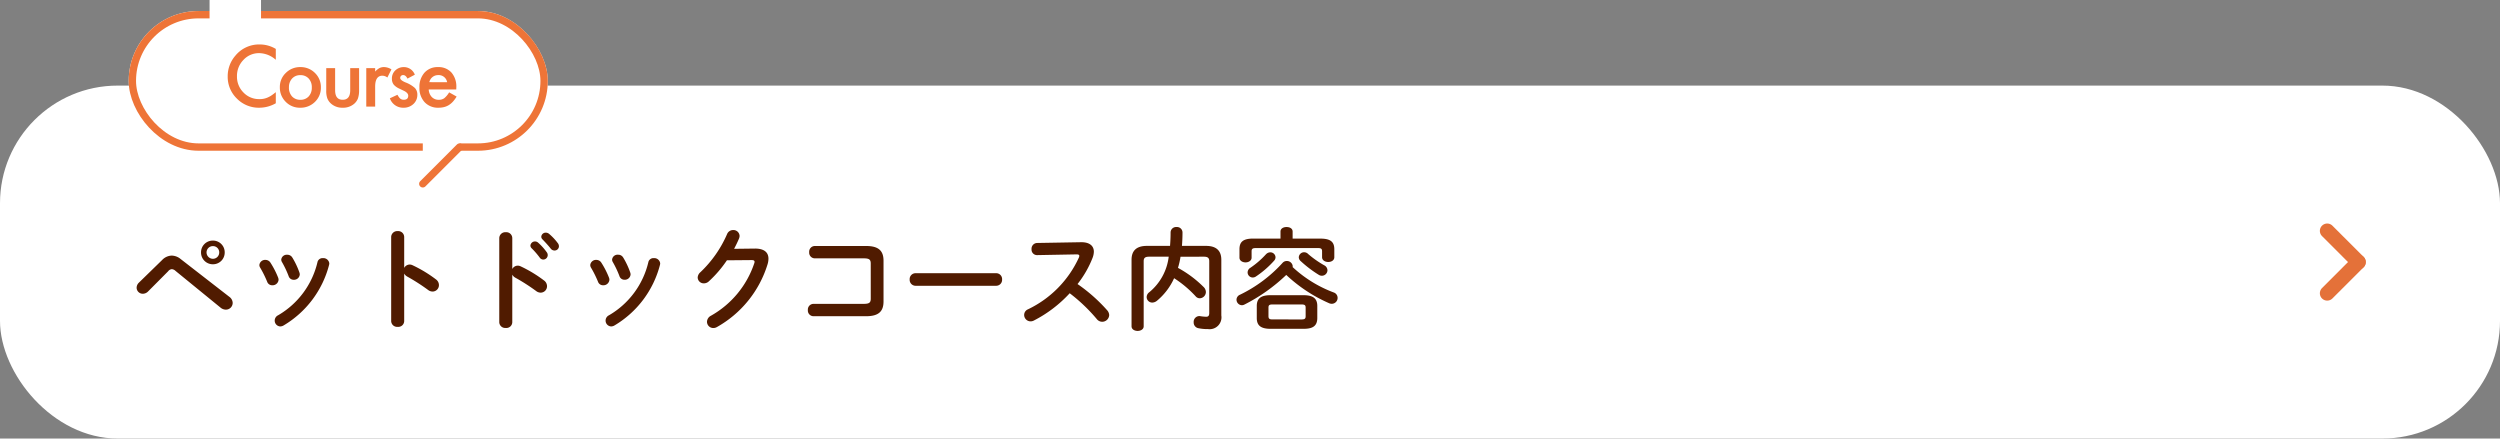
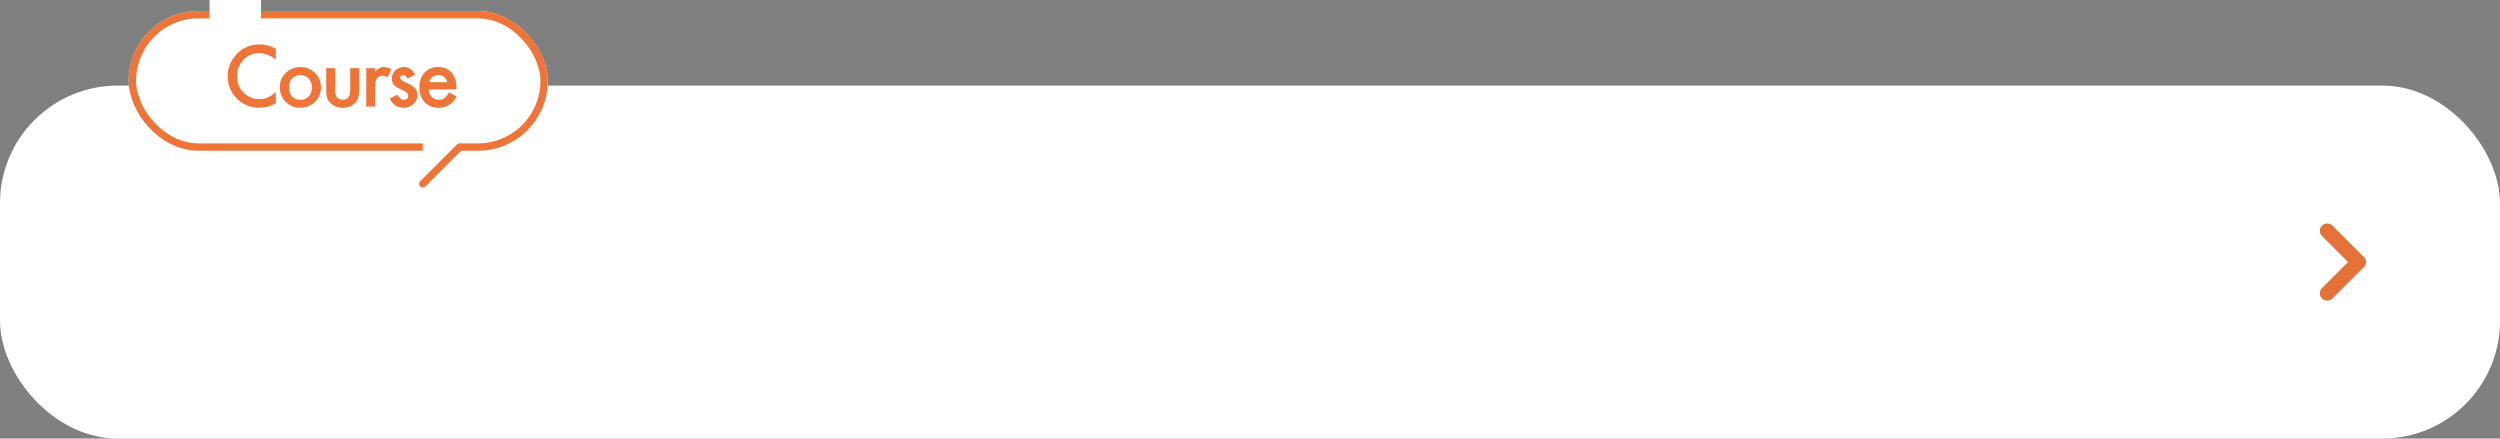
<svg xmlns="http://www.w3.org/2000/svg" width="340" height="59.641">
  <rect width="100%" height="100%" fill="#808080" stroke="none" />
  <rect data-name="長方形 158" width="340" height="48" rx="16" transform="translate(0 11.641)" fill="#fff" />
  <g data-name="コンポーネント 2 – 16">
    <g data-name="長方形 18" transform="translate(17.5 1.5)" fill="#fff" stroke="#ee7437">
      <rect width="57" height="19" rx="9.5" stroke="none" />
      <rect x=".5" y=".5" width="56" height="18" rx="9" fill="none" />
    </g>
    <path data-name="長方形 19" fill="#fff" d="M28.5 0h7v3h-7z" />
    <path data-name="長方形 20" fill="#fff" d="M57.5 18.5h5v3h-5z" />
    <path data-name="パス 192" d="M37.509 6.653v1.482a3.47 3.47 0 0 0-2.245-.908 2.859 2.859 0 0 0-2.154.918 3.1 3.1 0 0 0-.881 2.234 3.022 3.022 0 0 0 .881 2.2 2.909 2.909 0 0 0 2.159.9 2.649 2.649 0 0 0 1.123-.215 3.237 3.237 0 0 0 .534-.29 6.317 6.317 0 0 0 .583-.44v1.509a4.52 4.52 0 0 1-2.256.607 4.162 4.162 0 0 1-3.035-1.24 4.114 4.114 0 0 1-1.251-3.019 4.258 4.258 0 0 1 1.047-2.825 4.17 4.17 0 0 1 3.335-1.52 4.234 4.234 0 0 1 2.16.607Zm.551 5.194a2.6 2.6 0 0 1 .811-1.928 2.718 2.718 0 0 1 1.977-.795 2.733 2.733 0 0 1 1.987.8 2.663 2.663 0 0 1 .805 1.966 2.649 2.649 0 0 1-.811 1.971 2.772 2.772 0 0 1-2 .79 2.658 2.658 0 0 1-1.974-.806 2.709 2.709 0 0 1-.795-1.998Zm1.235.021a1.764 1.764 0 0 0 .419 1.241 1.475 1.475 0 0 0 1.133.462 1.473 1.473 0 0 0 1.133-.457 1.72 1.72 0 0 0 .425-1.214 1.72 1.72 0 0 0-.424-1.219 1.475 1.475 0 0 0-1.133-.462 1.462 1.462 0 0 0-1.123.462 1.681 1.681 0 0 0-.425 1.187Zm6.282-2.6v3q0 1.3 1.026 1.3t1.026-1.3v-3h1.208V12.3a3.37 3.37 0 0 1-.156 1.085 1.822 1.822 0 0 1-.521.736 2.29 2.29 0 0 1-1.56.529 2.282 2.282 0 0 1-1.549-.531 1.852 1.852 0 0 1-.532-.736 2.992 2.992 0 0 1-.15-1.083V9.269Zm4.236 0h1.208v.467a2.308 2.308 0 0 1 .591-.478 1.355 1.355 0 0 1 .623-.134 1.952 1.952 0 0 1 1 .312l-.554 1.107a1.154 1.154 0 0 0-.671-.247q-.988 0-.988 1.493V14.5h-1.209Zm6.6.892-1 .532q-.236-.483-.585-.483a.4.4 0 0 0-.285.11.368.368 0 0 0-.113.281q0 .3.7.6a4.163 4.163 0 0 1 1.294.763 1.305 1.305 0 0 1 .333.94 1.647 1.647 0 0 1-.557 1.264 1.9 1.9 0 0 1-1.314.483 1.9 1.9 0 0 1-1.863-1.283l1.031-.478a2.243 2.243 0 0 0 .328.478.748.748 0 0 0 .526.2q.612 0 .612-.559 0-.322-.473-.6-.183-.091-.365-.177l-.371-.177a2.269 2.269 0 0 1-.741-.516 1.27 1.27 0 0 1-.27-.838 1.492 1.492 0 0 1 .467-1.128 1.639 1.639 0 0 1 1.16-.446 1.583 1.583 0 0 1 1.49 1.034Zm5.638 2.009h-3.745a1.589 1.589 0 0 0 .419 1.026 1.277 1.277 0 0 0 .951.376 1.237 1.237 0 0 0 .747-.215 3.057 3.057 0 0 0 .661-.795l1.016.569a4.06 4.06 0 0 1-.5.69 2.656 2.656 0 0 1-.564.473 2.262 2.262 0 0 1-.65.271 3.164 3.164 0 0 1-.757.086 2.463 2.463 0 0 1-1.877-.75 2.821 2.821 0 0 1-.709-2.009 2.9 2.9 0 0 1 .688-2.009 2.37 2.37 0 0 1 1.837-.757 2.349 2.349 0 0 1 1.826.736 2.894 2.894 0 0 1 .666 2.025Zm-1.241-.988a1.158 1.158 0 0 0-1.219-.967 1.252 1.252 0 0 0-.414.067 1.183 1.183 0 0 0-.352.193 1.226 1.226 0 0 0-.271.3 1.41 1.41 0 0 0-.172.4Z" fill="#ee7437" />
    <path data-name="線 10" fill="none" stroke="#ee7437" stroke-linecap="round" d="m62.5 20-5 5" />
  </g>
-   <path data-name="パス 191" d="M28.96 32.721a1.591 1.591 0 0 0-1.62 1.605 1.6 1.6 0 0 0 1.62 1.615 1.591 1.591 0 0 0 1.6-1.62 1.588 1.588 0 0 0-1.6-1.6Zm0 2.475a.871.871 0 0 1-.87-.87.858.858 0 0 1 .87-.855.845.845 0 0 1 .855.855.858.858 0 0 1-.855.87Zm-10.08 3.255a.97.97 0 0 0-.3.69.836.836 0 0 0 .855.81 1.026 1.026 0 0 0 .72-.33l2.715-2.73a.691.691 0 0 1 .495-.285.821.821 0 0 1 .51.24l6.105 4.98a1.144 1.144 0 0 0 .735.285.922.922 0 0 0 .93-.915 1.058 1.058 0 0 0-.45-.825l-6.63-5.145a1.965 1.965 0 0 0-1.215-.465 1.869 1.869 0 0 0-1.3.6Zm17.91-2.715a.8.8 0 0 0-.69-.39.783.783 0 0 0-.825.69.663.663 0 0 0 .105.36 14.527 14.527 0 0 1 .96 1.935.711.711 0 0 0 .69.465.815.815 0 0 0 .855-.735.849.849 0 0 0-.045-.27 11.531 11.531 0 0 0-1.05-2.055Zm2.97-.7a.776.776 0 0 0-.7-.39.746.746 0 0 0-.81.66.652.652 0 0 0 .105.345 13.148 13.148 0 0 1 .9 1.905.707.707 0 0 0 .69.495.784.784 0 0 0 .825-.72.832.832 0 0 0-.045-.255 10.537 10.537 0 0 0-.965-2.045Zm3.42.6a11.36 11.36 0 0 1-5.355 7.24.807.807 0 0 0-.465.72.794.794 0 0 0 .765.8.945.945 0 0 0 .42-.12 13.489 13.489 0 0 0 6.21-8.25 1.032 1.032 0 0 0 .03-.2.807.807 0 0 0-.87-.72.705.705 0 0 0-.735.525Zm11.79-3.405a.812.812 0 0 0-.885-.8.82.82 0 0 0-.885.8v11.44a.808.808 0 0 0 .885.78.8.8 0 0 0 .885-.78v-6.465a1.07 1.07 0 0 0 .435.42 26.5 26.5 0 0 1 2.805 1.8 1.015 1.015 0 0 0 .63.225.871.871 0 0 0 .855-.885.964.964 0 0 0-.42-.78 17.589 17.589 0 0 0-3.18-1.92.924.924 0 0 0-.39-.09.856.856 0 0 0-.735.465Zm14.7.15a.812.812 0 0 0-.885-.8.82.82 0 0 0-.885.8v11.44a.808.808 0 0 0 .885.78.8.8 0 0 0 .885-.78v-6.465a1.07 1.07 0 0 0 .435.42 26.5 26.5 0 0 1 2.805 1.8 1.015 1.015 0 0 0 .63.225.871.871 0 0 0 .855-.885.964.964 0 0 0-.42-.78 17.589 17.589 0 0 0-3.18-1.92.924.924 0 0 0-.39-.09.856.856 0 0 0-.735.465Zm2.61 1.36a10.911 10.911 0 0 1 1.11 1.275.6.6 0 0 0 .5.285.612.612 0 0 0 .6-.6.627.627 0 0 0-.135-.4 7.494 7.494 0 0 0-1.17-1.3.626.626 0 0 0-.42-.165.625.625 0 0 0-.63.57.533.533 0 0 0 .145.335Zm1.5-1.185c.345.36.765.81 1.11 1.245a.652.652 0 0 0 .525.27.586.586 0 0 0 .6-.57.7.7 0 0 0-.165-.45 7.522 7.522 0 0 0-1.155-1.23.721.721 0 0 0-.45-.18.6.6 0 0 0-.63.555.5.5 0 0 0 .165.36Zm8.01 3.18a.8.8 0 0 0-.69-.39.783.783 0 0 0-.825.69.663.663 0 0 0 .1.36 14.527 14.527 0 0 1 .96 1.935.711.711 0 0 0 .69.465.815.815 0 0 0 .855-.735.849.849 0 0 0-.045-.27 11.53 11.53 0 0 0-1.045-2.055Zm2.97-.7a.776.776 0 0 0-.705-.395.746.746 0 0 0-.81.66.652.652 0 0 0 .1.345 13.147 13.147 0 0 1 .9 1.905.707.707 0 0 0 .69.495.784.784 0 0 0 .825-.72.832.832 0 0 0-.045-.255 10.537 10.537 0 0 0-.955-2.04Zm3.42.6a11.359 11.359 0 0 1-5.355 7.24.807.807 0 0 0-.465.72.794.794 0 0 0 .765.8.945.945 0 0 0 .42-.12 13.489 13.489 0 0 0 6.21-8.25 1.032 1.032 0 0 0 .03-.2.807.807 0 0 0-.87-.72.705.705 0 0 0-.735.525Zm11.655-1.795c.255-.48.48-.945.675-1.41a1.024 1.024 0 0 0 .075-.345.84.84 0 0 0-.885-.8.883.883 0 0 0-.825.57 15.784 15.784 0 0 1-3.615 5.16 1.03 1.03 0 0 0-.375.72.82.82 0 0 0 .84.8.988.988 0 0 0 .69-.285 15.909 15.909 0 0 0 2.445-2.85l3.36-.03c.285 0 .4.075.4.24a.589.589 0 0 1-.045.21 12.845 12.845 0 0 1-5.9 7.125.962.962 0 0 0-.525.81.854.854 0 0 0 .855.855.951.951 0 0 0 .5-.135 14.752 14.752 0 0 0 6.87-8.49 2.677 2.677 0 0 0 .135-.8c0-.9-.63-1.395-1.875-1.38Zm18.585 6.78c0 .555-.225.705-.96.705h-6.84a.773.773 0 0 0-.75.84.773.773 0 0 0 .75.84h7.17c1.71 0 2.37-.66 2.37-2.01v-5.53c0-1.35-.66-2.01-2.37-2.01h-6.99a.773.773 0 0 0-.75.84.773.773 0 0 0 .75.84h6.66c.735 0 .96.15.96.7Zm6.105-3.465a.8.8 0 0 0-.81.855.806.806 0 0 0 .81.855h10.95a.806.806 0 0 0 .81-.855.8.8 0 0 0-.81-.855Zm16.5-4.11a.779.779 0 0 0-.735.84.748.748 0 0 0 .75.81l5.37-.1c.255 0 .375.06.375.2a.56.56 0 0 1-.06.24 14.461 14.461 0 0 1-6.93 7.035.834.834 0 0 0-.51.765.88.88 0 0 0 .87.87.972.972 0 0 0 .435-.105 17.352 17.352 0 0 0 4.89-3.72 23.128 23.128 0 0 1 3.69 3.52.934.934 0 0 0 .72.36.956.956 0 0 0 .96-.9 1.054 1.054 0 0 0-.285-.675 22.3 22.3 0 0 0-4.02-3.555 13.92 13.92 0 0 0 2.055-3.59 2.51 2.51 0 0 0 .165-.81c0-.78-.57-1.29-1.68-1.29h-.09Zm22.695 1.865c.57 0 .735.2.735.615v7.05c0 .36-.135.5-.39.5a5.086 5.086 0 0 1-.81-.075.615.615 0 0 0-.165-.015.782.782 0 0 0-.75.84.783.783 0 0 0 .645.81 6.032 6.032 0 0 0 1.3.12 1.609 1.609 0 0 0 1.815-1.85v-7.575c0-1.17-.615-1.89-2.085-1.89h-3.27c.045-.57.075-1.185.075-1.815a.747.747 0 0 0-.81-.75.747.747 0 0 0-.81.75c0 .645-.03 1.245-.075 1.815h-3.15c-1.485 0-2.085.72-2.085 1.89v9.045c0 .42.42.63.825.63s.825-.21.825-.63v-8.85c0-.42.165-.615.735-.615h2.67a7.387 7.387 0 0 1-2.64 4.83.829.829 0 0 0-.36.66.756.756 0 0 0 .765.75 1.045 1.045 0 0 0 .645-.255 8.513 8.513 0 0 0 2.325-3.06 14.984 14.984 0 0 1 2.94 2.475.73.73 0 0 0 .54.255.861.861 0 0 0 .84-.855.986.986 0 0 0-.33-.7 15.112 15.112 0 0 0-3.465-2.58 10.54 10.54 0 0 0 .345-1.515Zm13.53 9.81c1.08 0 1.9-.24 1.9-1.47v-1.635c0-.99-.525-1.47-1.9-1.47h-4.44c-1.38 0-1.89.48-1.89 1.47v1.635c0 .99.51 1.47 1.89 1.47Zm-4.17-1.28c-.345 0-.57-.03-.57-.435v-1.165c0-.33.105-.435.57-.435h3.9c.465 0 .585.105.585.435v1.17c0 .33-.12.435-.585.435Zm1.065-10.995h-3.69c-1.4 0-1.89.45-1.89 1.455v1.14c0 .42.42.645.825.645s.825-.225.825-.645v-.88c0-.3.135-.42.525-.42h8.55c.39 0 .51.12.51.42v.825c0 .42.42.645.84.645s.825-.225.825-.645v-1.08c0-1.005-.51-1.455-1.89-1.455h-3.78v-.96c0-.42-.4-.615-.825-.615s-.825.2-.825.615Zm1.65 3.87a.373.373 0 0 0 .015-.12.791.791 0 0 0-.81-.7.745.745 0 0 0-.57.255 18.928 18.928 0 0 1-5.8 4.335.745.745 0 0 0-.465.66.76.76 0 0 0 .72.765.806.806 0 0 0 .315-.07 23.651 23.651 0 0 0 5.73-4.05 20.493 20.493 0 0 0 5.77 3.82.96.96 0 0 0 .42.105.8.8 0 0 0 .795-.81.778.778 0 0 0-.54-.735 16.835 16.835 0 0 1-5.58-3.45Zm2.085-1.8a.761.761 0 0 0-.525-.21.723.723 0 0 0-.72.675.7.7 0 0 0 .255.525 15.851 15.851 0 0 0 2.445 1.86.779.779 0 0 0 .45.135.762.762 0 0 0 .75-.75.79.79 0 0 0-.45-.675 13.341 13.341 0 0 1-2.205-1.555Zm-5.715.075a11.818 11.818 0 0 1-2.115 1.83.744.744 0 0 0-.375.63.7.7 0 0 0 .69.69.736.736 0 0 0 .435-.135 12.836 12.836 0 0 0 2.49-2.165.679.679 0 0 0 .18-.465.7.7 0 0 0-.72-.66.805.805 0 0 0-.585.28Z" fill="#501b00" />
  <g data-name="グループ 227" fill="none" stroke="#e47139" stroke-linecap="round" stroke-width="2">
    <path data-name="線 60" d="m316.5 31.398 4.243 4.243" />
    <path data-name="線 61" d="m320.743 35.641-4.243 4.243" />
  </g>
</svg>